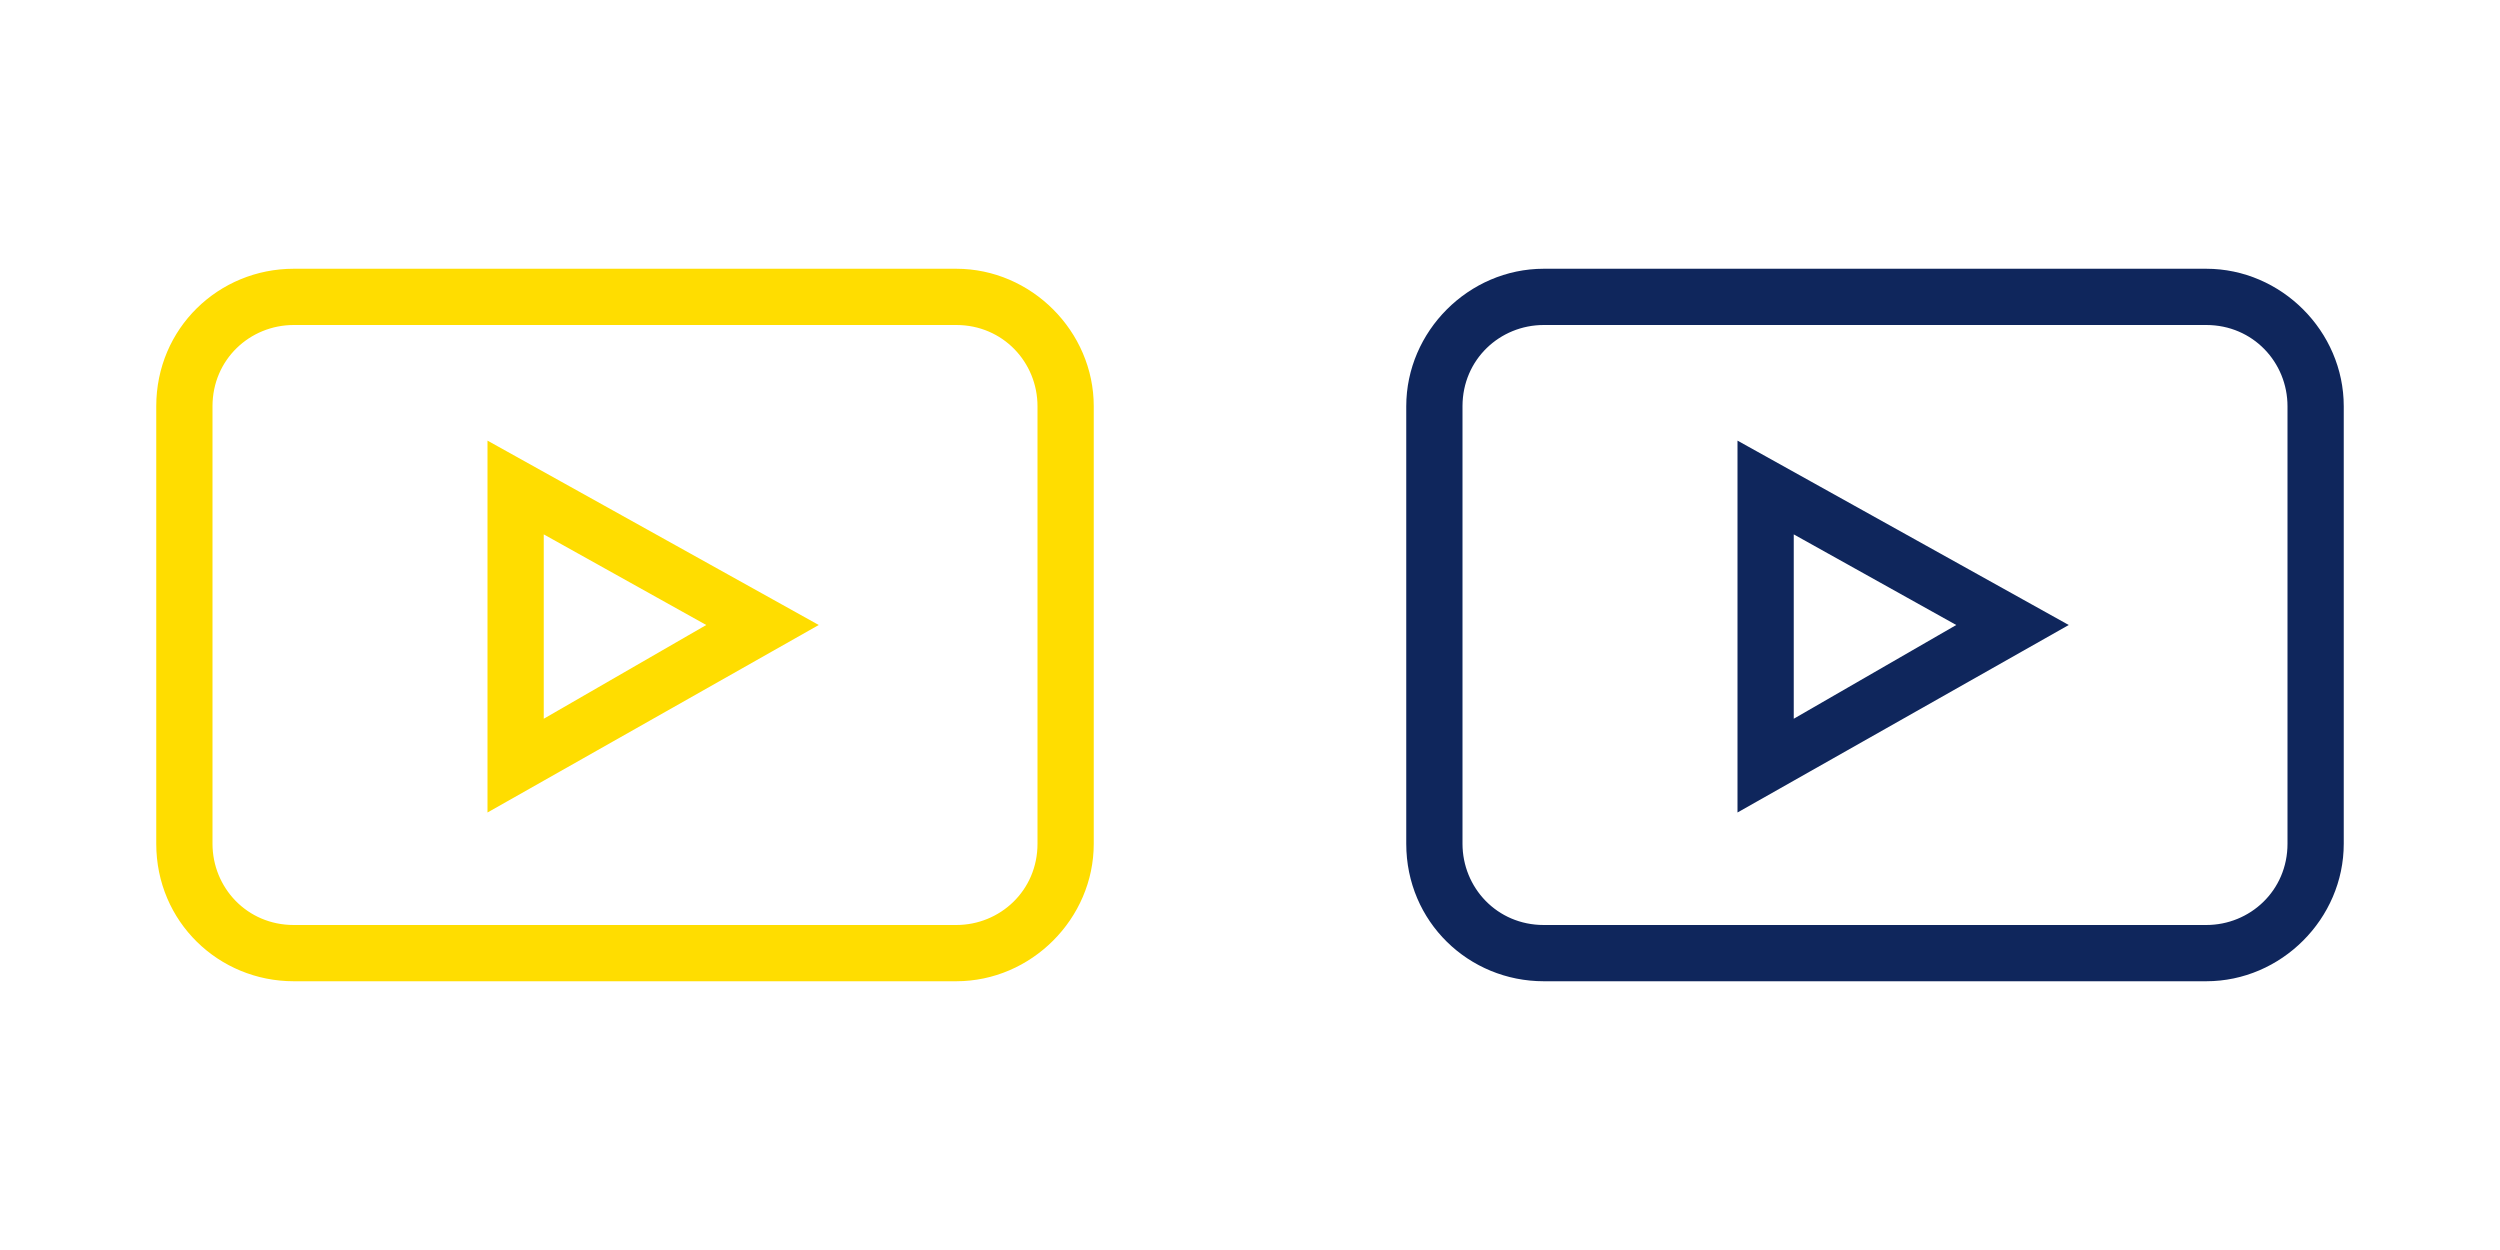
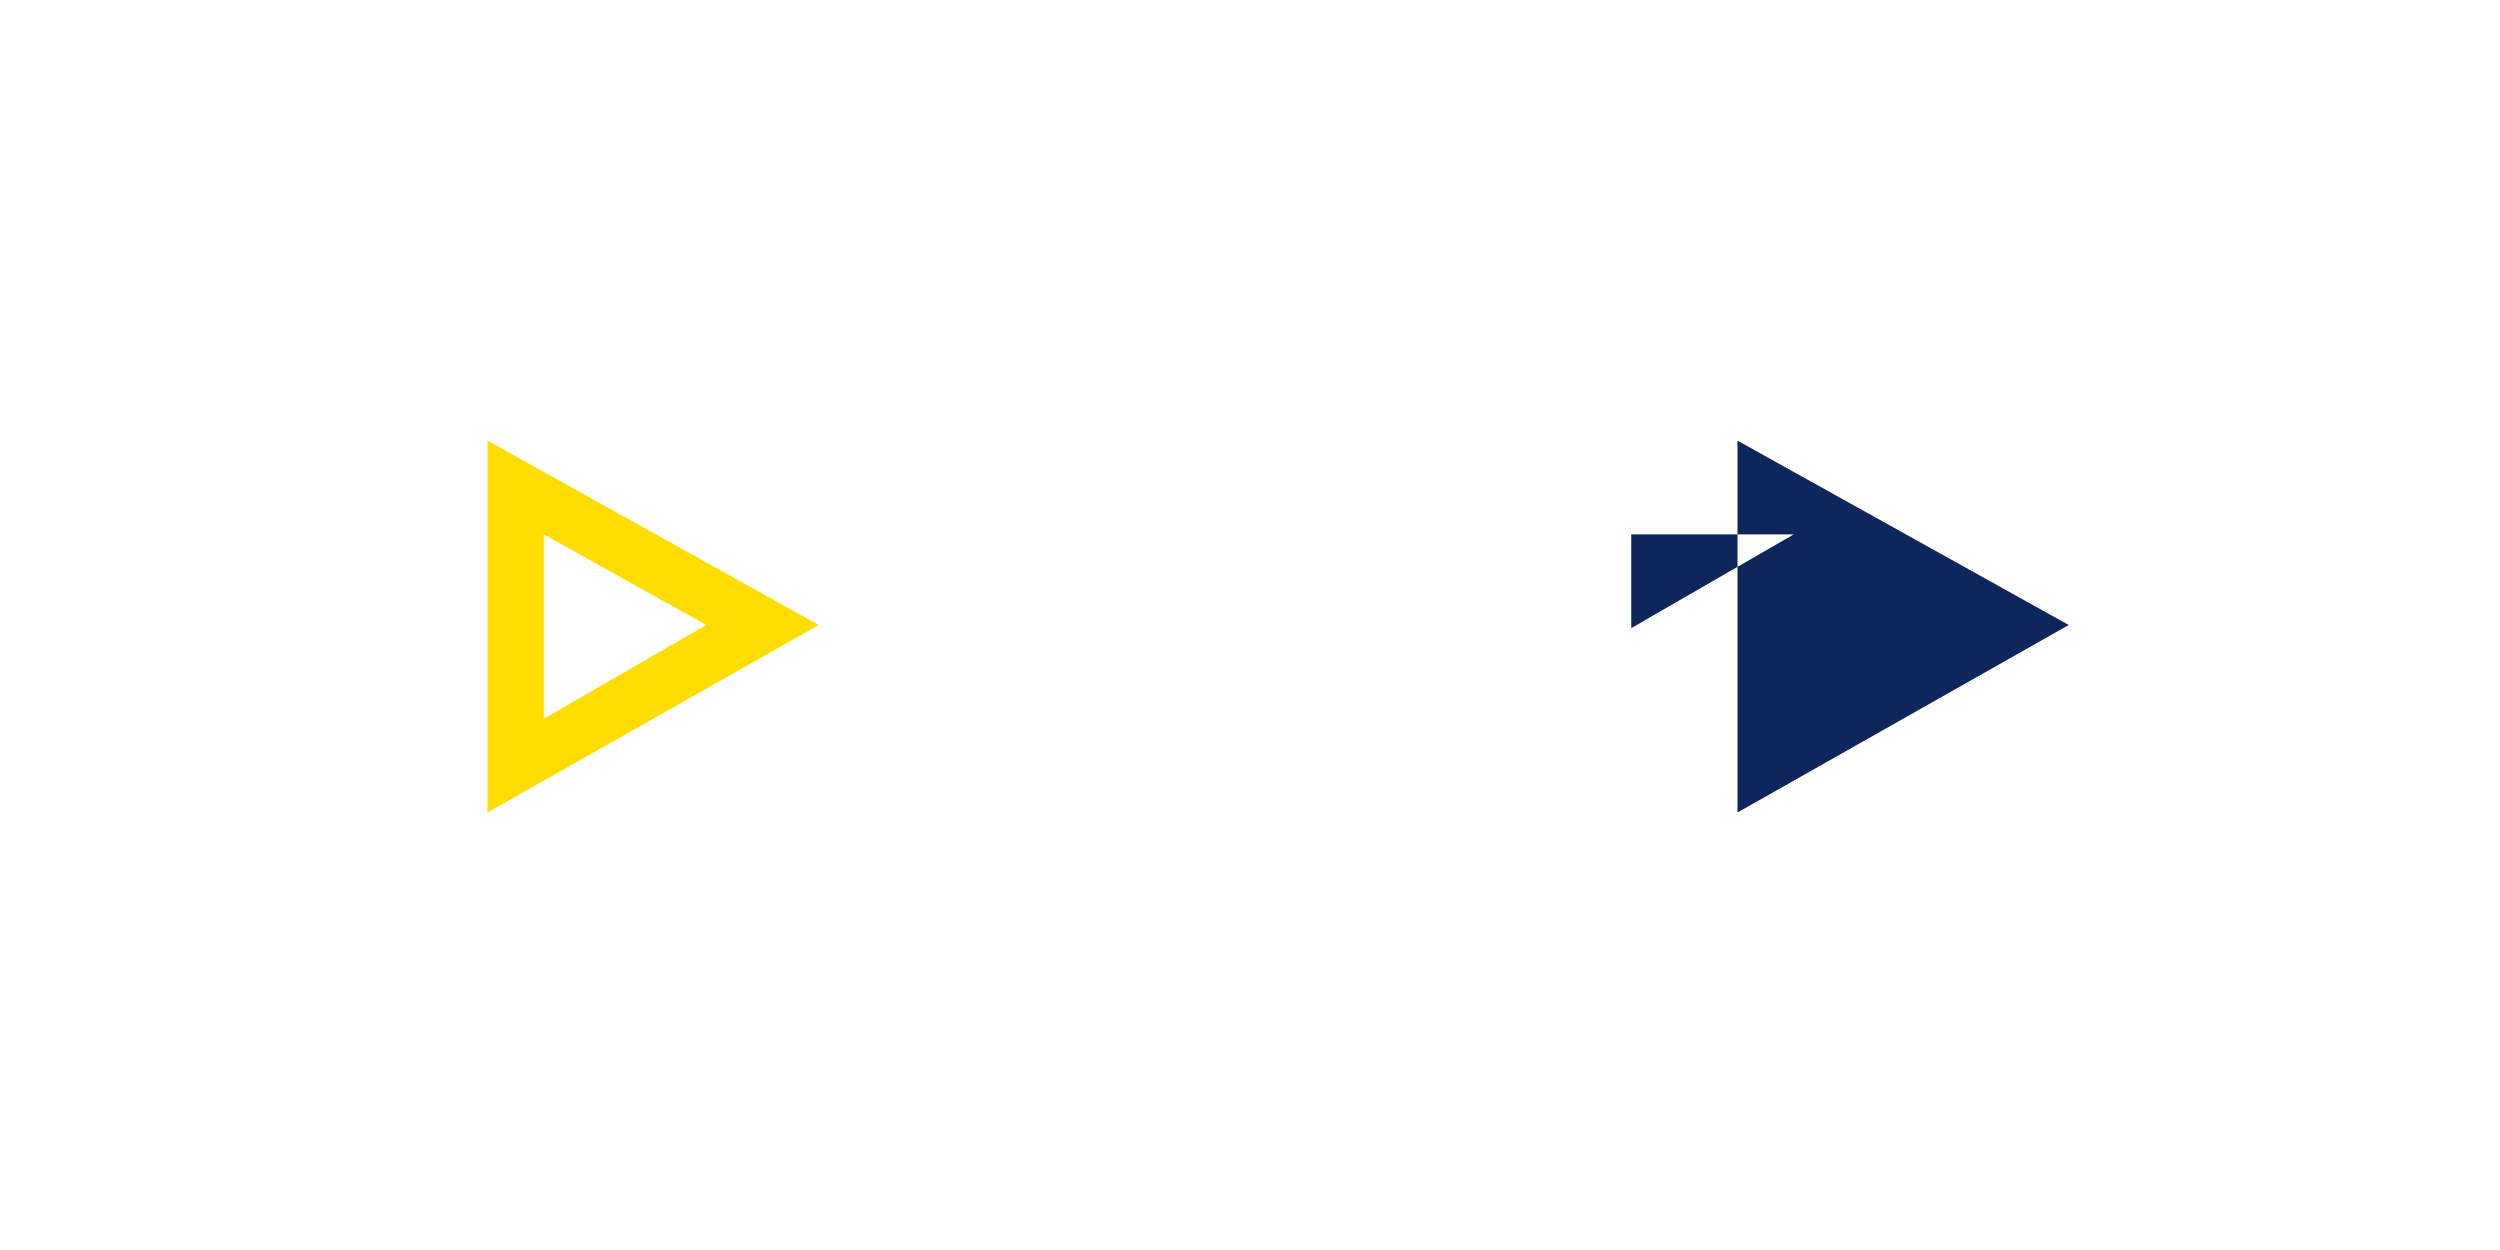
<svg xmlns="http://www.w3.org/2000/svg" version="1.1" id="Capa_1" x="0px" y="0px" viewBox="0 0 80 40" style="enable-background:new 0 0 80 40;" xml:space="preserve">
  <style type="text/css">
	.st0{fill:none;}
	.st1{fill:#FFDD00;}
	.st2{fill:#0F265C;}
</style>
  <g>
-     <rect x="135" y="-193" class="st0" width="40" height="40" />
-   </g>
+     </g>
  <g>
-     <rect class="st0" width="40" height="40" />
-   </g>
+     </g>
  <g>
    <rect x="40" class="st0" width="40" height="40" />
  </g>
  <g>
-     <path class="st1" d="M9.4,31.4h21.2c2.4,0,4.4-2,4.4-4.4V13c0-2.4-2-4.4-4.4-4.4H9.4C7,8.6,5,10.5,5,13V27C5,29.5,7,31.4,9.4,31.4z    M6.8,13c0-1.5,1.2-2.6,2.6-2.6h21.2c1.5,0,2.6,1.2,2.6,2.6V27c0,1.5-1.2,2.6-2.6,2.6H9.4c-1.5,0-2.6-1.2-2.6-2.6V13z" />
    <path class="st1" d="M15.6,14.1v11.9L26.2,20L15.6,14.1z M17.4,17.1l5.2,2.9l-5.2,3V17.1z" />
  </g>
  <g>
-     <path class="st2" d="M49.4,31.4h21.2c2.4,0,4.4-2,4.4-4.4V13c0-2.4-2-4.4-4.4-4.4H49.4c-2.4,0-4.4,2-4.4,4.4V27   C45,29.5,47,31.4,49.4,31.4z M46.8,13c0-1.5,1.2-2.6,2.6-2.6h21.2c1.5,0,2.6,1.2,2.6,2.6V27c0,1.5-1.2,2.6-2.6,2.6H49.4   c-1.5,0-2.6-1.2-2.6-2.6V13z" />
-     <path class="st2" d="M55.6,14.1v11.9L66.2,20L55.6,14.1z M57.4,17.1l5.2,2.9l-5.2,3V17.1z" />
+     <path class="st2" d="M55.6,14.1v11.9L66.2,20L55.6,14.1z M57.4,17.1l-5.2,3V17.1z" />
  </g>
</svg>